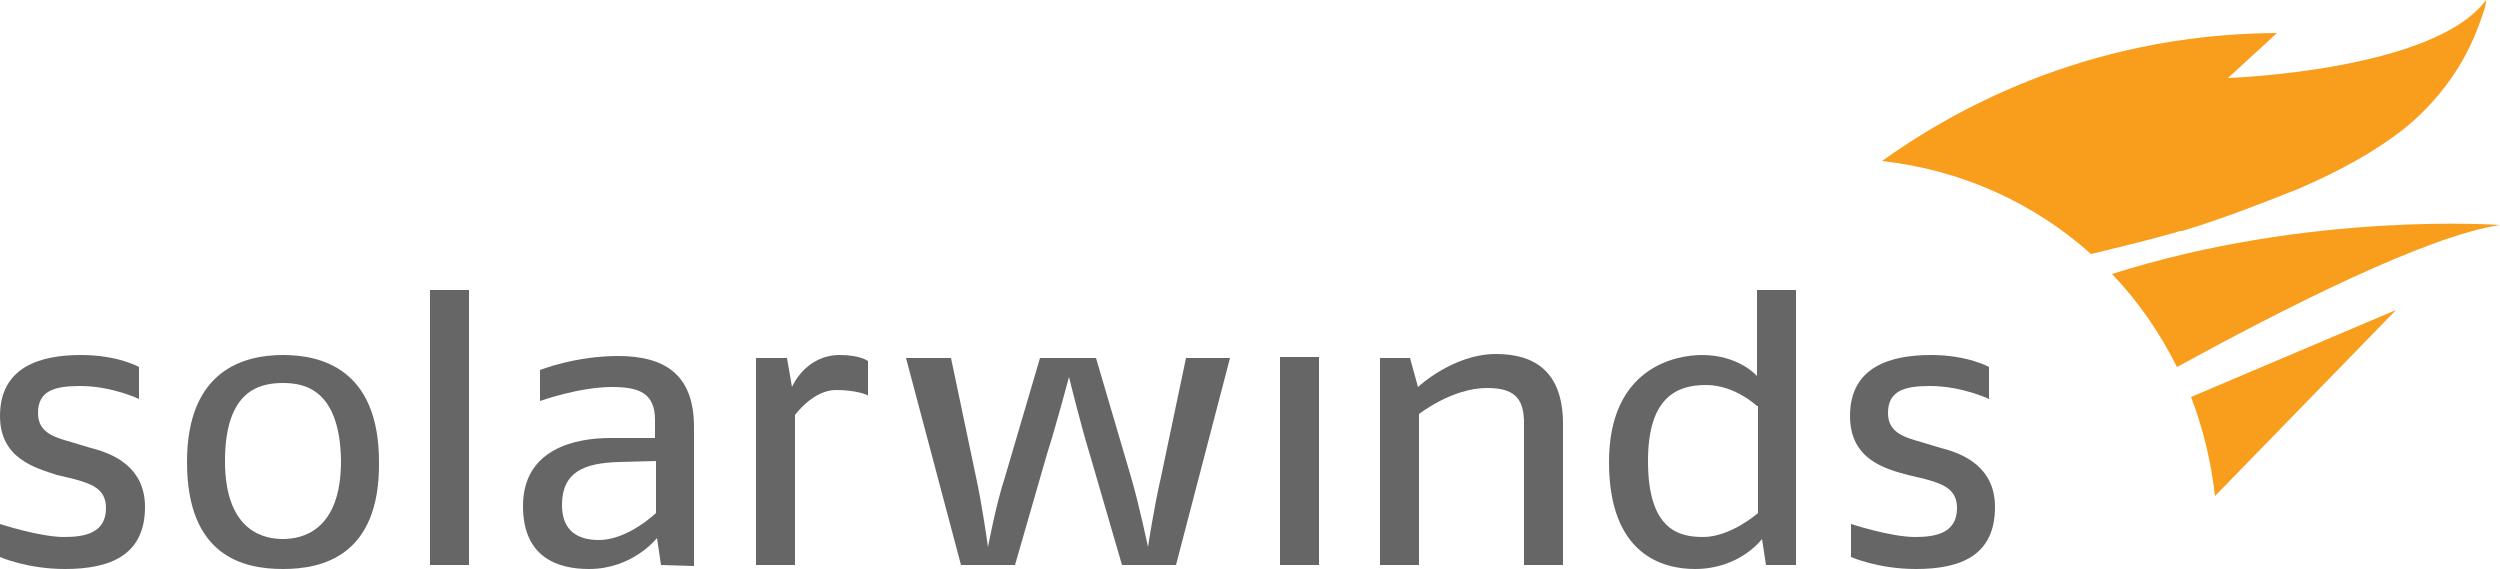
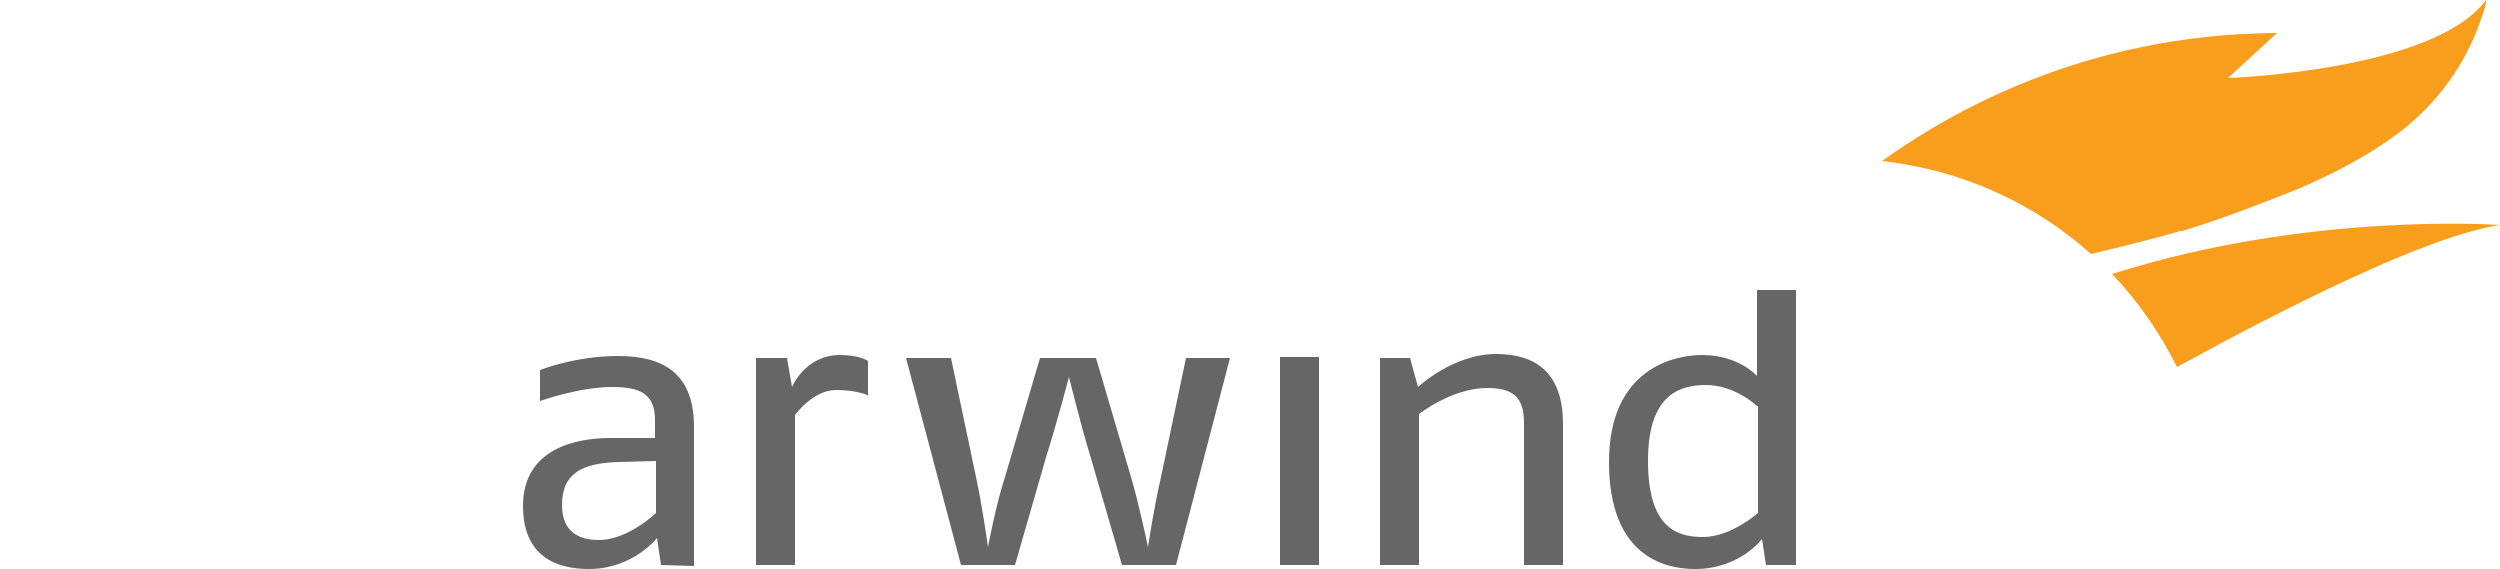
<svg xmlns="http://www.w3.org/2000/svg" id="Layer_1" x="0px" y="0px" viewBox="0 0 250 56.9" style="enable-background:new 0 0 250 56.9;" xml:space="preserve">
  <style type="text/css">	.st0{fill:#666666;}	.st1{fill:#F99D1C;}</style>
  <g>
    <g>
      <g>
-         <path class="st0" d="M6.5,56.9c-3.8,0-6.5-1.2-6.5-1.2v-3.3c0,0,4,1.3,6.4,1.3c2.1,0,4.2-0.4,4.2-2.9c0-1.9-1.4-2.4-3.2-2.9    l-1.7-0.4C3.6,46.8,0,45.9,0,41.6c0-4.9,4-6.1,8.1-6.1c3.7,0,5.8,1.2,5.8,1.2v3.2c0,0-2.7-1.3-5.9-1.3c-2.6,0-4.2,0.5-4.2,2.7    c0,1.9,1.5,2.4,3.3,2.9l2,0.6c2.4,0.6,5.4,2,5.4,5.9C14.5,55.6,10.9,56.9,6.5,56.9z" />
-         <path class="st0" d="M28.3,56.9c-4,0-9.6-1.3-9.6-10.7c0-9.2,5.7-10.7,9.6-10.7c3.7,0,9.6,1.3,9.6,10.7    C38,55.7,32.1,56.9,28.3,56.9z M28.3,38.3c-2.2,0-5.8,0.6-5.8,7.8c0,7.3,4.2,7.8,5.8,7.8c1.9,0,5.8-0.8,5.8-7.8    C34,38.9,30.4,38.3,28.3,38.3z" />
-         <path class="st0" d="M43,56.5V29h3.9v27.5C46.9,56.5,43,56.5,43,56.5z" />
        <path class="st0" d="M66.1,56.5l-0.4-2.7c0,0-2.4,3.1-6.8,3.1c-3.2,0-6.6-1.2-6.6-6.3c0-5.8,5.4-6.8,8.7-6.8h4.5V42    c0-2.7-1.6-3.3-4.3-3.3c-3.3,0-7.2,1.4-7.2,1.4V37c0,0,3.5-1.4,7.8-1.4c4.5,0,7.6,1.7,7.6,7.1v13.9L66.1,56.5L66.1,56.5z     M65.6,46.1l-3.7,0.1c-3.5,0.1-5.7,1-5.7,4.3c0,2.7,1.7,3.5,3.7,3.5c2.9,0,5.7-2.7,5.7-2.7V46.1z" />
        <path class="st0" d="M83.6,39c-2.3,0-4.1,2.5-4.1,2.5v15h-3.9V35.8h3.1l0.5,2.9c0,0,1.3-3.2,4.8-3.2c2,0,2.8,0.6,2.8,0.6v3.5    C86.9,39.5,85.6,39,83.6,39z" />
        <path class="st0" d="M117.6,56.5h-5.4l-3.2-11c-0.9-2.9-2.1-7.8-2.1-7.8s-1.3,4.9-2.2,7.7l-3.2,11.1h-5.4l-5.5-20.7h4.5l2.5,11.9    c0.6,2.7,1.2,7,1.2,7s0.8-4.3,1.7-7l3.5-11.9h5.6l3.5,11.9c0.8,2.7,1.7,7,1.7,7s0.6-4,1.3-7l2.5-11.9h4.4L117.6,56.5z" />
        <path class="st0" d="M128,56.5V35.7h3.9v20.8H128z" />
        <path class="st0" d="M152.4,56.5V42.3c0-2.6-1.1-3.5-3.7-3.5c-3.5,0-6.8,2.6-6.8,2.6v15.1H138V35.8h3l0.8,2.9    c0,0,3.5-3.3,7.8-3.3c3.8,0,6.7,1.7,6.7,7v14.1H152.4z" />
        <path class="st0" d="M176.6,56.5l-0.4-2.6c0,0-2.2,3-6.7,3c-3.2,0-8.6-1.4-8.6-10.7c0-9.4,6.6-10.7,9.3-10.7    c3.7,0,5.5,2.1,5.5,2.1V29h3.9v27.5C179.6,56.5,176.6,56.5,176.6,56.5z M175.7,40.6c0,0-2.2-2.1-5.1-2.1c-2.9,0-5.8,1.2-5.8,7.6    c0,6.8,3,7.6,5.5,7.6c2.8,0,5.5-2.4,5.5-2.4V40.6z" />
-         <path class="st0" d="M191.6,56.9c-3.8,0-6.5-1.2-6.5-1.2v-3.3c0,0,4,1.3,6.4,1.3c2.1,0,4.2-0.4,4.2-2.9c0-1.9-1.4-2.4-3.2-2.9    l-1.7-0.4c-2.2-0.6-5.8-1.5-5.8-5.9c0-4.9,4-6.1,8.1-6.1c3.7,0,5.8,1.2,5.8,1.2v3.2c0,0-2.7-1.3-5.9-1.3c-2.6,0-4.2,0.5-4.2,2.7    c0,1.9,1.5,2.4,3.3,2.9l2,0.6c2.4,0.6,5.4,2,5.4,5.9C199.5,55.6,196,56.9,191.6,56.9z" />
      </g>
      <g>
        <path class="st1" d="M217.7,23.2c0.2-0.1,0.4-0.1,0.5-0.1c4-1.2,7.8-2.7,11.6-4.2c3.7-1.6,7.4-3.5,10.7-6.1    c3.3-2.7,6-6.3,7.5-10.6c0.2-0.6,0.6-1.5,0.6-2.2c-5.2,7.1-25.8,7.8-25.8,7.8l4.9-4.5c-19.6,0.1-33.2,8.3-39.5,12.8    c8,0.9,15.2,4.2,20.9,9.3C212,24.7,214.9,24,217.7,23.2z" />
        <path class="st1" d="M250,22.5c0,0-19-1.4-38.8,4.9c2.6,2.7,4.8,5.9,6.5,9.3C228.1,31,242.6,23.6,250,22.5z" />
-         <path class="st1" d="M219.1,39.7c1.2,3.1,2,6.4,2.4,9.9l18.1-18.6L219.1,39.7z" />
      </g>
    </g>
  </g>
</svg>